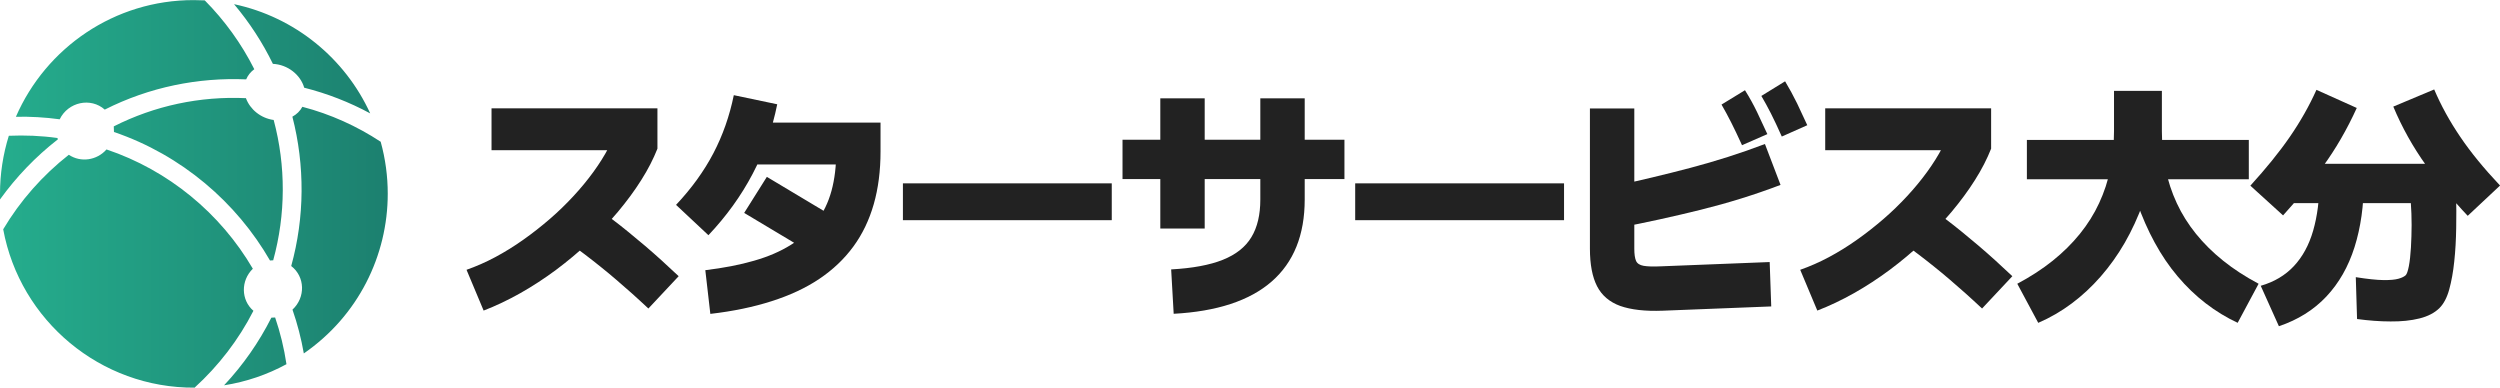
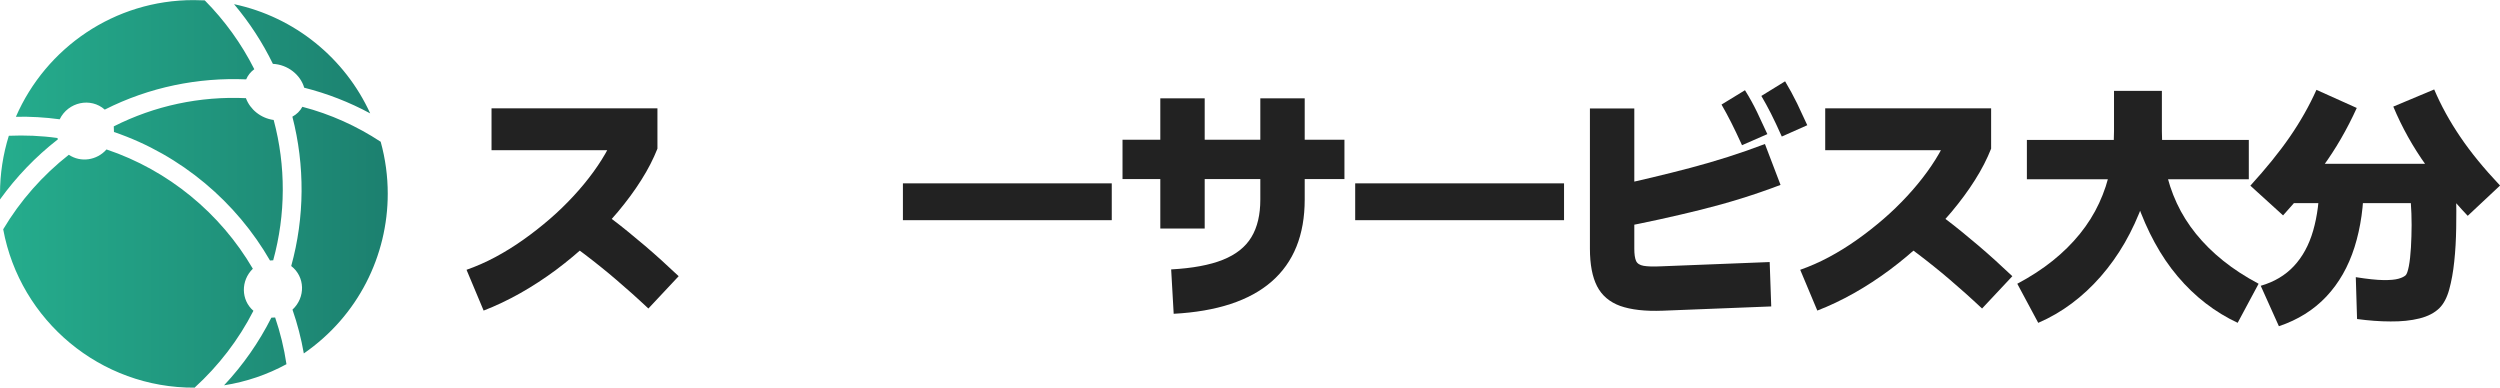
<svg xmlns="http://www.w3.org/2000/svg" id="_レイヤー_2" width="257.97" height="40" viewBox="0 0 257.97 40">
  <defs>
    <style>.cls-1{fill:#222;}.cls-1,.cls-2{stroke-width:0px;}.cls-2{fill:url(#_名称未設定グラデーション_12);}</style>
    <linearGradient id="_名称未設定グラデーション_12" x1="0" y1="20" x2="40" y2="20" gradientUnits="userSpaceOnUse">
      <stop offset="0" stop-color="#25ad8d" />
      <stop offset="1" stop-color="#1c806f" />
    </linearGradient>
  </defs>
  <g id="seoテキスト">
    <path class="cls-2" d="m26.09,27.73c-1.26,1.23-1.23,3.23.06,4.34-1.53,3-3.6,5.68-6.07,7.93-9.69.06-18.01-6.9-19.75-16.34,1.76-2.96,4.07-5.57,6.77-7.69,1.22.82,2.89.59,3.89-.55,6.39,2.15,11.75,6.58,15.1,12.31ZM.91,14.01c-.6,1.93-.91,3.94-.91,5.99v.58c1.68-2.33,3.67-4.41,5.97-6.2l-.04-.14c-1.72-.24-3.36-.3-5.02-.23Zm38.36.61c-2.45-1.61-5.16-2.84-8.07-3.6-.23.43-.59.78-1.03,1.02,1.3,5.04,1.27,10.39-.12,15.41,1.43,1.1,1.5,3.23.13,4.5.51,1.47.9,2.98,1.17,4.52,5.62-3.88,8.66-10.11,8.66-16.48,0-1.8-.24-3.6-.73-5.37Zm-13.89-4.49c-4.75-.22-9.43.78-13.64,2.91l.02.58c7.01,2.39,12.66,7.29,16.1,13.26l.33-.02c1.3-4.72,1.32-9.74.05-14.48-1.34-.18-2.44-1.1-2.86-2.24Zm2.78-3.54c1.53.07,2.85,1.13,3.23,2.46,2.38.6,4.66,1.49,6.81,2.65C35.6,6.01,30.42,1.76,24.15.43c1.6,1.9,2.94,3.96,4.01,6.16ZM1.64,12.05c1.5-.03,2.98.05,4.52.26.87-1.79,3.2-2.29,4.65-1,4.61-2.33,9.64-3.33,14.59-3.12.18-.42.47-.78.84-1.05-1.32-2.63-3.06-5.03-5.11-7.1l-1.14-.03C11.82,0,4.74,4.92,1.64,12.05Zm26.36,20.73c-1.27,2.52-2.9,4.87-4.88,6.98,2.3-.36,4.47-1.11,6.44-2.18-.25-1.66-.64-3.27-1.17-4.82l-.39.02Z" />
    <path class="cls-1" d="m49.91,32.06l-1.77-4.22c.99-.35,1.98-.78,2.97-1.31.99-.53,1.96-1.13,2.9-1.8.95-.67,1.85-1.38,2.72-2.13.87-.75,1.68-1.54,2.45-2.37.76-.82,1.45-1.66,2.06-2.5.61-.84,1.13-1.67,1.56-2.49l1.09.26h-13.17v-4.32h17.12v4.16c-.42,1.06-.97,2.14-1.67,3.24-.69,1.1-1.5,2.19-2.41,3.28-.91,1.08-1.91,2.13-2.99,3.15-1.08,1.01-2.22,1.96-3.41,2.85-1.19.88-2.41,1.68-3.67,2.39-1.26.71-2.52,1.31-3.79,1.8Zm16.99-.23c-.57-.54-1.14-1.05-1.69-1.55-.56-.49-1.11-.98-1.65-1.44-.55-.47-1.09-.92-1.63-1.35-.54-.43-1.07-.85-1.6-1.25-.53-.4-1.05-.79-1.57-1.17l2.65-3.75c.55.4,1.12.82,1.69,1.25.57.43,1.15.88,1.72,1.35.57.47,1.15.95,1.72,1.43.57.49,1.15.99,1.73,1.52.58.53,1.17,1.07,1.76,1.63l-3.12,3.33Z" />
-     <path class="cls-1" d="m73.09,24.26l-3.33-3.12c1.6-1.7,2.88-3.47,3.85-5.32s1.67-3.85,2.11-6l4.48.94c-1.02,5.08-3.39,9.59-7.1,13.51Zm.21,8.15l-.52-4.53c1.89-.23,3.57-.55,5.04-.98,1.47-.42,2.73-.97,3.8-1.64s1.95-1.46,2.64-2.38c.69-.92,1.21-1.98,1.54-3.19.33-1.21.49-2.56.49-4.07l1.3,1.35h-11.48v-4.32h14.75v2.97c0,2-.23,3.81-.7,5.45-.47,1.64-1.17,3.1-2.11,4.38-.94,1.28-2.11,2.39-3.51,3.33-1.4.94-3.04,1.7-4.92,2.3-1.87.6-3.98,1.04-6.32,1.31Zm12.75-10.02l-2.34,3.72-6.92-4.14,2.34-3.72,6.92,4.14Z" />
    <path class="cls-1" d="m114.72,18.92v3.8h-21.55v-3.8h21.55Z" />
    <path class="cls-1" d="m115.83,18.48v-4.06h22.9v4.06h-22.9Zm8.48,5.1h-4.58v-13.43h4.58v13.43Zm-3.2,8.8l-.26-4.58c2.2-.12,3.98-.45,5.33-.99,1.35-.54,2.34-1.32,2.95-2.34.62-1.02.92-2.32.92-3.88v-10.44h4.58v10.44c0,3.66-1.14,6.48-3.41,8.46-2.27,1.98-5.65,3.09-10.12,3.33Z" />
    <path class="cls-1" d="m161.39,18.92v3.8h-21.55v-3.8h21.55Z" />
    <path class="cls-1" d="m182.61,27.04l.16,4.58-11.19.44c-1.82.07-3.28-.1-4.39-.49-1.1-.4-1.9-1.08-2.39-2.03-.49-.95-.74-2.25-.74-3.88v-14.47h4.58v14.47c0,.57.06.99.18,1.26.12.27.38.44.78.51.4.07,1.01.09,1.82.05l11.19-.44Zm-15.72-3.51l-.57-4.27c2.79-.61,5.5-1.25,8.11-1.94,2.61-.69,5.17-1.5,7.69-2.46l1.61,4.22c-2.65,1.01-5.39,1.86-8.21,2.56-2.82.7-5.69,1.33-8.63,1.89Zm12.86-8.56c-.42-.92-.79-1.7-1.12-2.35-.33-.65-.66-1.26-.99-1.83l2.42-1.48c.47.75.89,1.51,1.26,2.28s.72,1.52,1.05,2.25l-2.63,1.15Zm4.11-.88c-.42-.94-.79-1.73-1.12-2.38-.33-.65-.66-1.25-.99-1.81l2.45-1.51c.45.75.86,1.51,1.24,2.28.37.77.72,1.52,1.05,2.25l-2.63,1.17Z" />
    <path class="cls-1" d="m187.53,32.06l-1.77-4.22c.99-.35,1.98-.78,2.97-1.31.99-.53,1.96-1.13,2.9-1.8.95-.67,1.85-1.38,2.72-2.13.87-.75,1.68-1.54,2.45-2.37.76-.82,1.45-1.66,2.06-2.5.61-.84,1.13-1.67,1.56-2.49l1.09.26h-13.17v-4.32h17.12v4.16c-.42,1.06-.97,2.14-1.67,3.24-.69,1.1-1.5,2.19-2.41,3.28-.91,1.08-1.91,2.13-2.99,3.15-1.08,1.01-2.22,1.96-3.41,2.85-1.19.88-2.41,1.68-3.67,2.39-1.26.71-2.52,1.31-3.79,1.8Zm16.99-.23c-.57-.54-1.14-1.05-1.69-1.55-.56-.49-1.11-.98-1.65-1.44-.55-.47-1.09-.92-1.63-1.35-.54-.43-1.07-.85-1.6-1.25-.53-.4-1.05-.79-1.57-1.17l2.65-3.75c.55.4,1.12.82,1.69,1.25.57.43,1.15.88,1.72,1.35.57.47,1.15.95,1.72,1.43.57.49,1.15.99,1.73,1.52.58.53,1.17,1.07,1.76,1.63l-3.12,3.33Z" />
    <path class="cls-1" d="m210.32,33.31l-2.16-4.03c1.37-.73,2.59-1.52,3.66-2.38,1.07-.86,2-1.78,2.8-2.77.8-.99,1.46-2.04,1.98-3.16.52-1.12.91-2.29,1.16-3.53.25-1.23.38-2.53.38-3.9v-4.16h4.94v4.16c0,1.37.13,2.67.38,3.9.25,1.23.64,2.41,1.16,3.53.52,1.12,1.18,2.17,1.98,3.16.8.99,1.73,1.91,2.8,2.77s2.29,1.65,3.66,2.38l-2.16,4.03c-1.16-.54-2.26-1.21-3.31-2.02s-2-1.73-2.88-2.77c-.88-1.04-1.67-2.2-2.37-3.49-.7-1.28-1.31-2.67-1.83-4.16l.65.03c-.54,1.49-1.18,2.88-1.91,4.15-.74,1.28-1.57,2.44-2.49,3.49-.92,1.05-1.91,1.97-2.98,2.77s-2.22,1.47-3.45,2Zm-1.17-14.81v-4.06h22.9v4.06h-22.9Z" />
    <path class="cls-1" d="m235.59,22.23l-3.38-3.07c1.61-1.77,2.97-3.44,4.06-5.02,1.09-1.58,2.01-3.2,2.76-4.87l4.16,1.87c-1.01,2.22-2.18,4.24-3.51,6.06-1.34,1.82-2.7,3.5-4.09,5.02Zm-.44,11.42l-1.87-4.16c1.39-.4,2.53-1.08,3.42-2.03s1.56-2.17,1.99-3.66.65-3.19.65-5.11h4.58c0,2.52-.32,4.78-.96,6.81-.64,2.02-1.61,3.72-2.91,5.1-1.3,1.38-2.93,2.4-4.89,3.06Zm8.07-.73l-.13-4.32c1.2.19,2.14.29,2.84.3s1.22-.04,1.57-.14c.36-.1.6-.23.74-.36.12-.12.23-.44.33-.96.1-.52.16-1.15.21-1.9.04-.75.07-1.52.07-2.33s-.03-1.56-.08-2.25h-12.83v-4.06h17.44c.02.94.04,1.98.06,3.12.03,1.15.03,2.32.01,3.51-.02,1.2-.08,2.34-.2,3.44-.11,1.09-.29,2.06-.52,2.9-.23.84-.57,1.48-1,1.91-.5.5-1.19.86-2.07,1.08-.88.22-1.87.32-2.98.31-1.11,0-2.26-.09-3.46-.25Zm14.75-13.77l-3.33,3.12c-1.53-1.61-2.96-3.36-4.31-5.23-1.34-1.87-2.47-3.89-3.37-6.04l4.22-1.77c.71,1.67,1.61,3.3,2.69,4.89,1.08,1.6,2.45,3.27,4.1,5.02Z" />
  </g>
</svg>